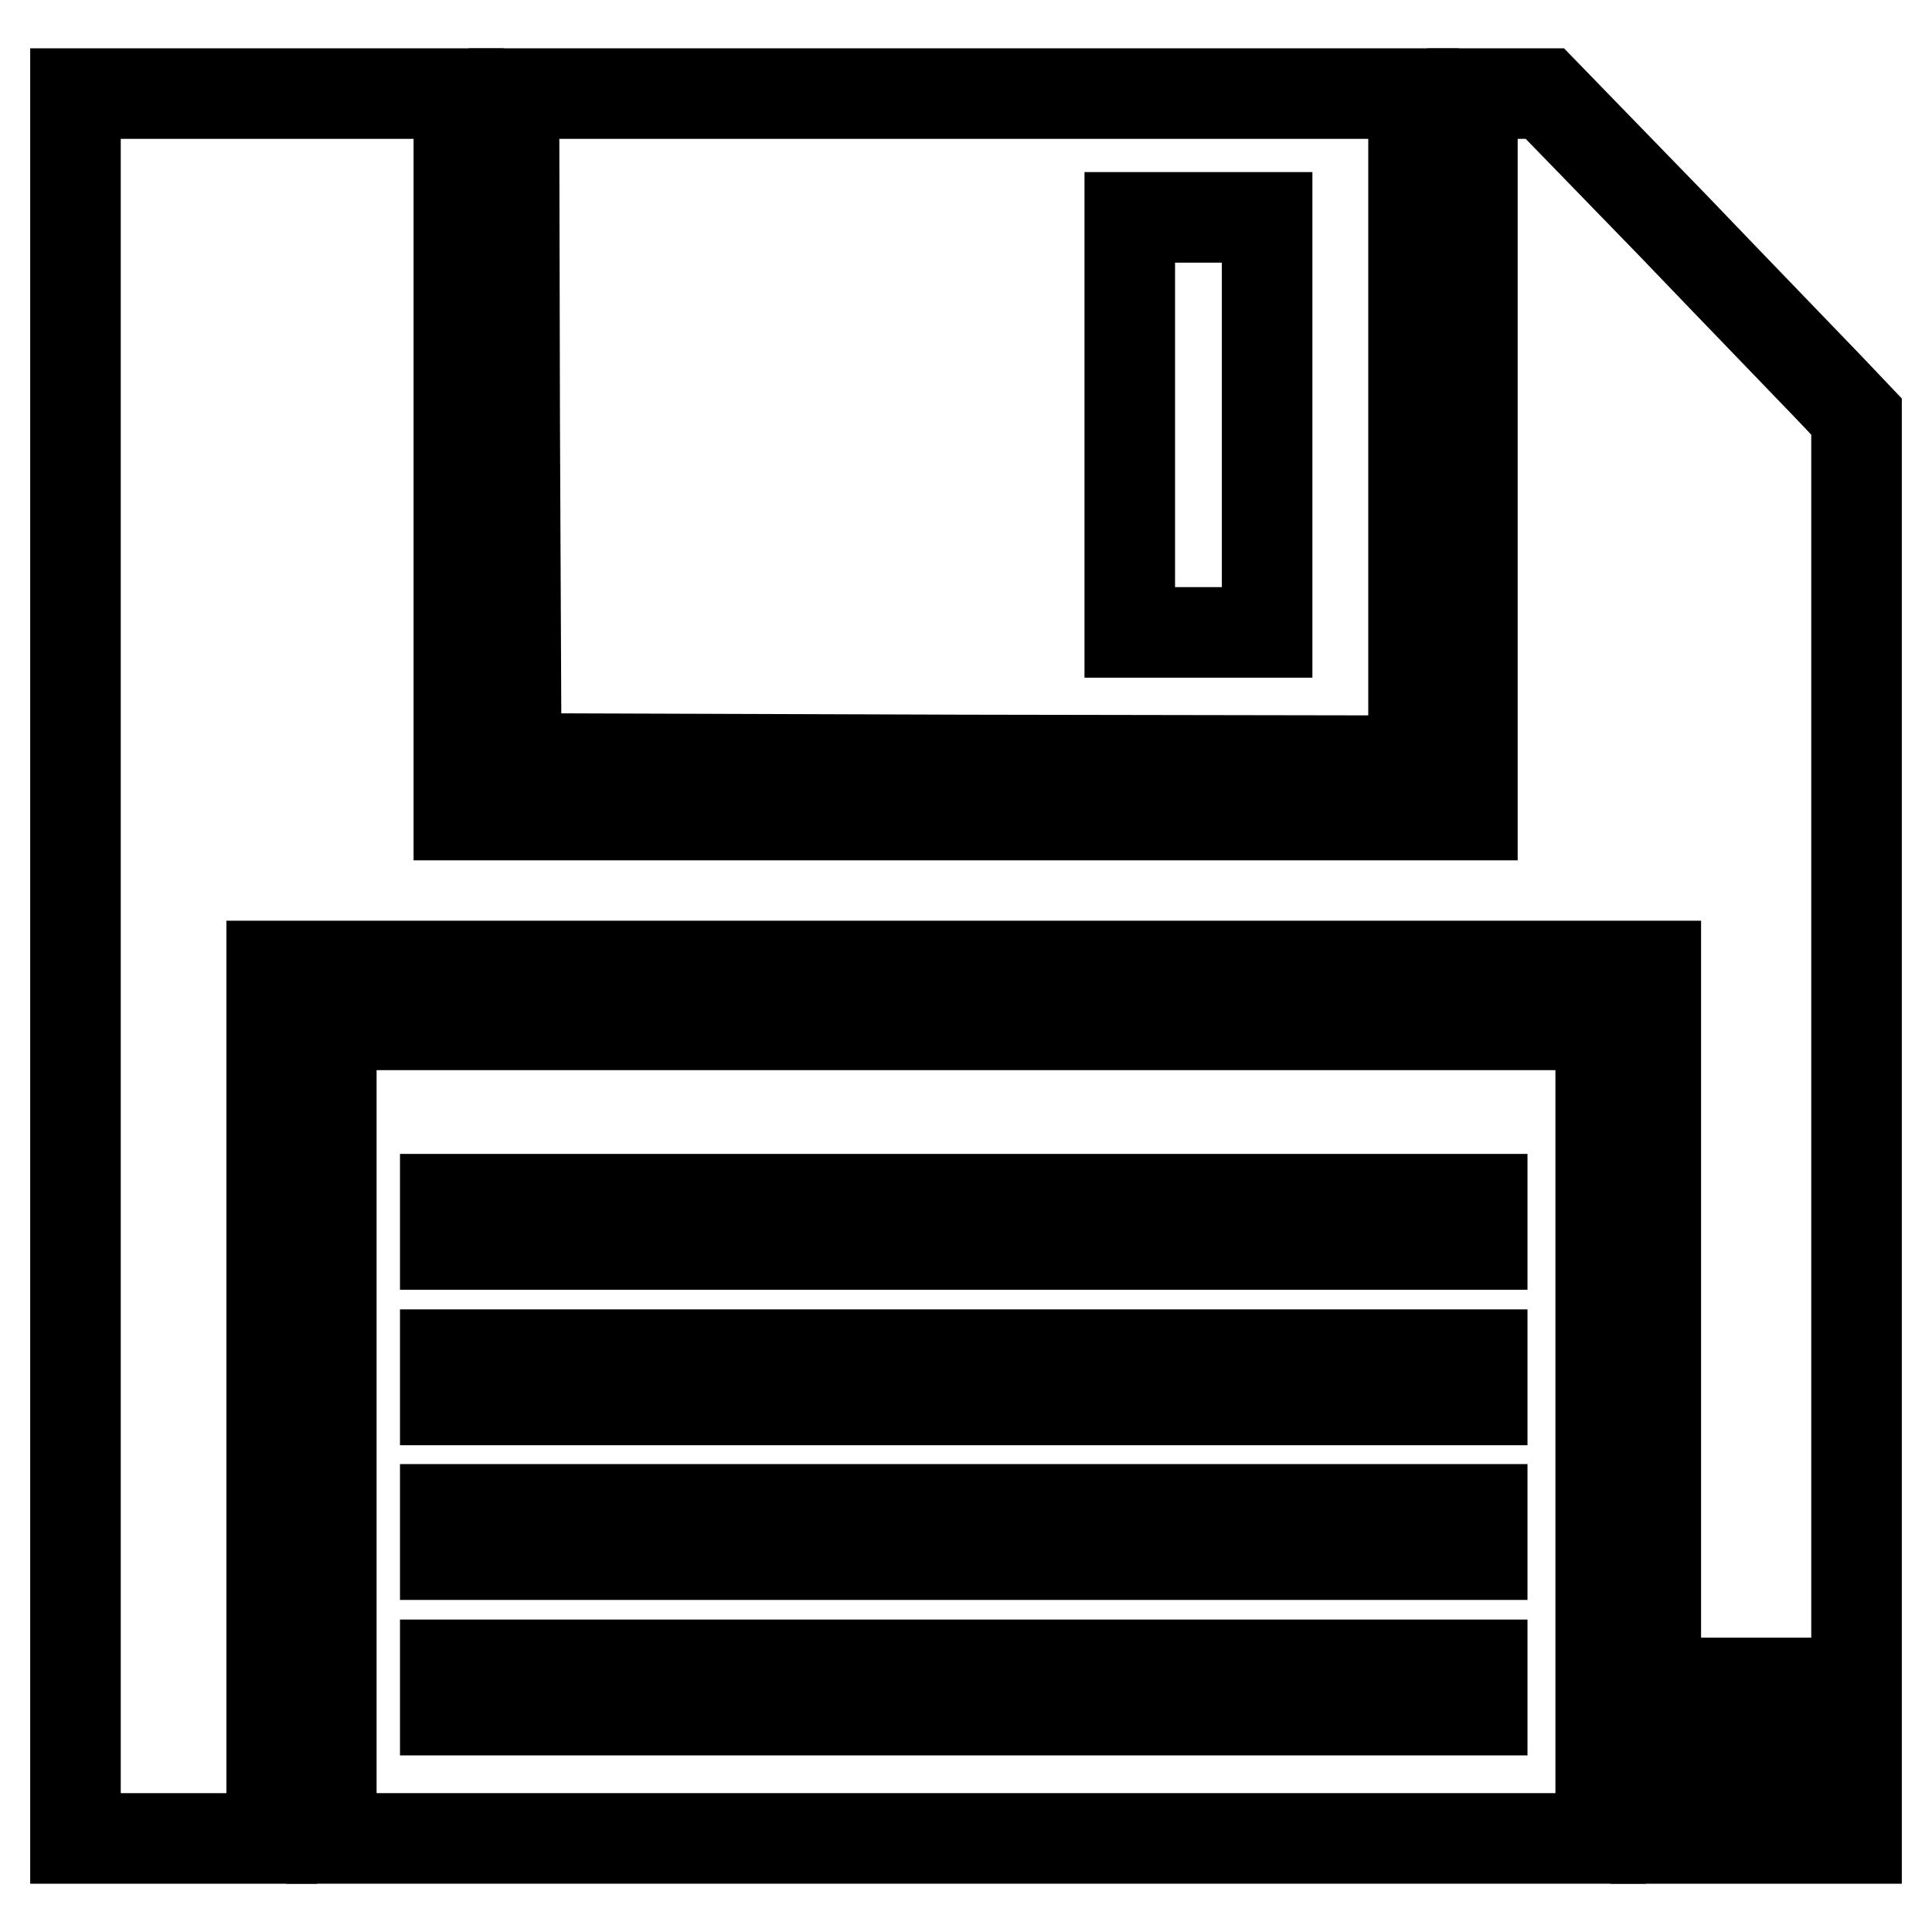
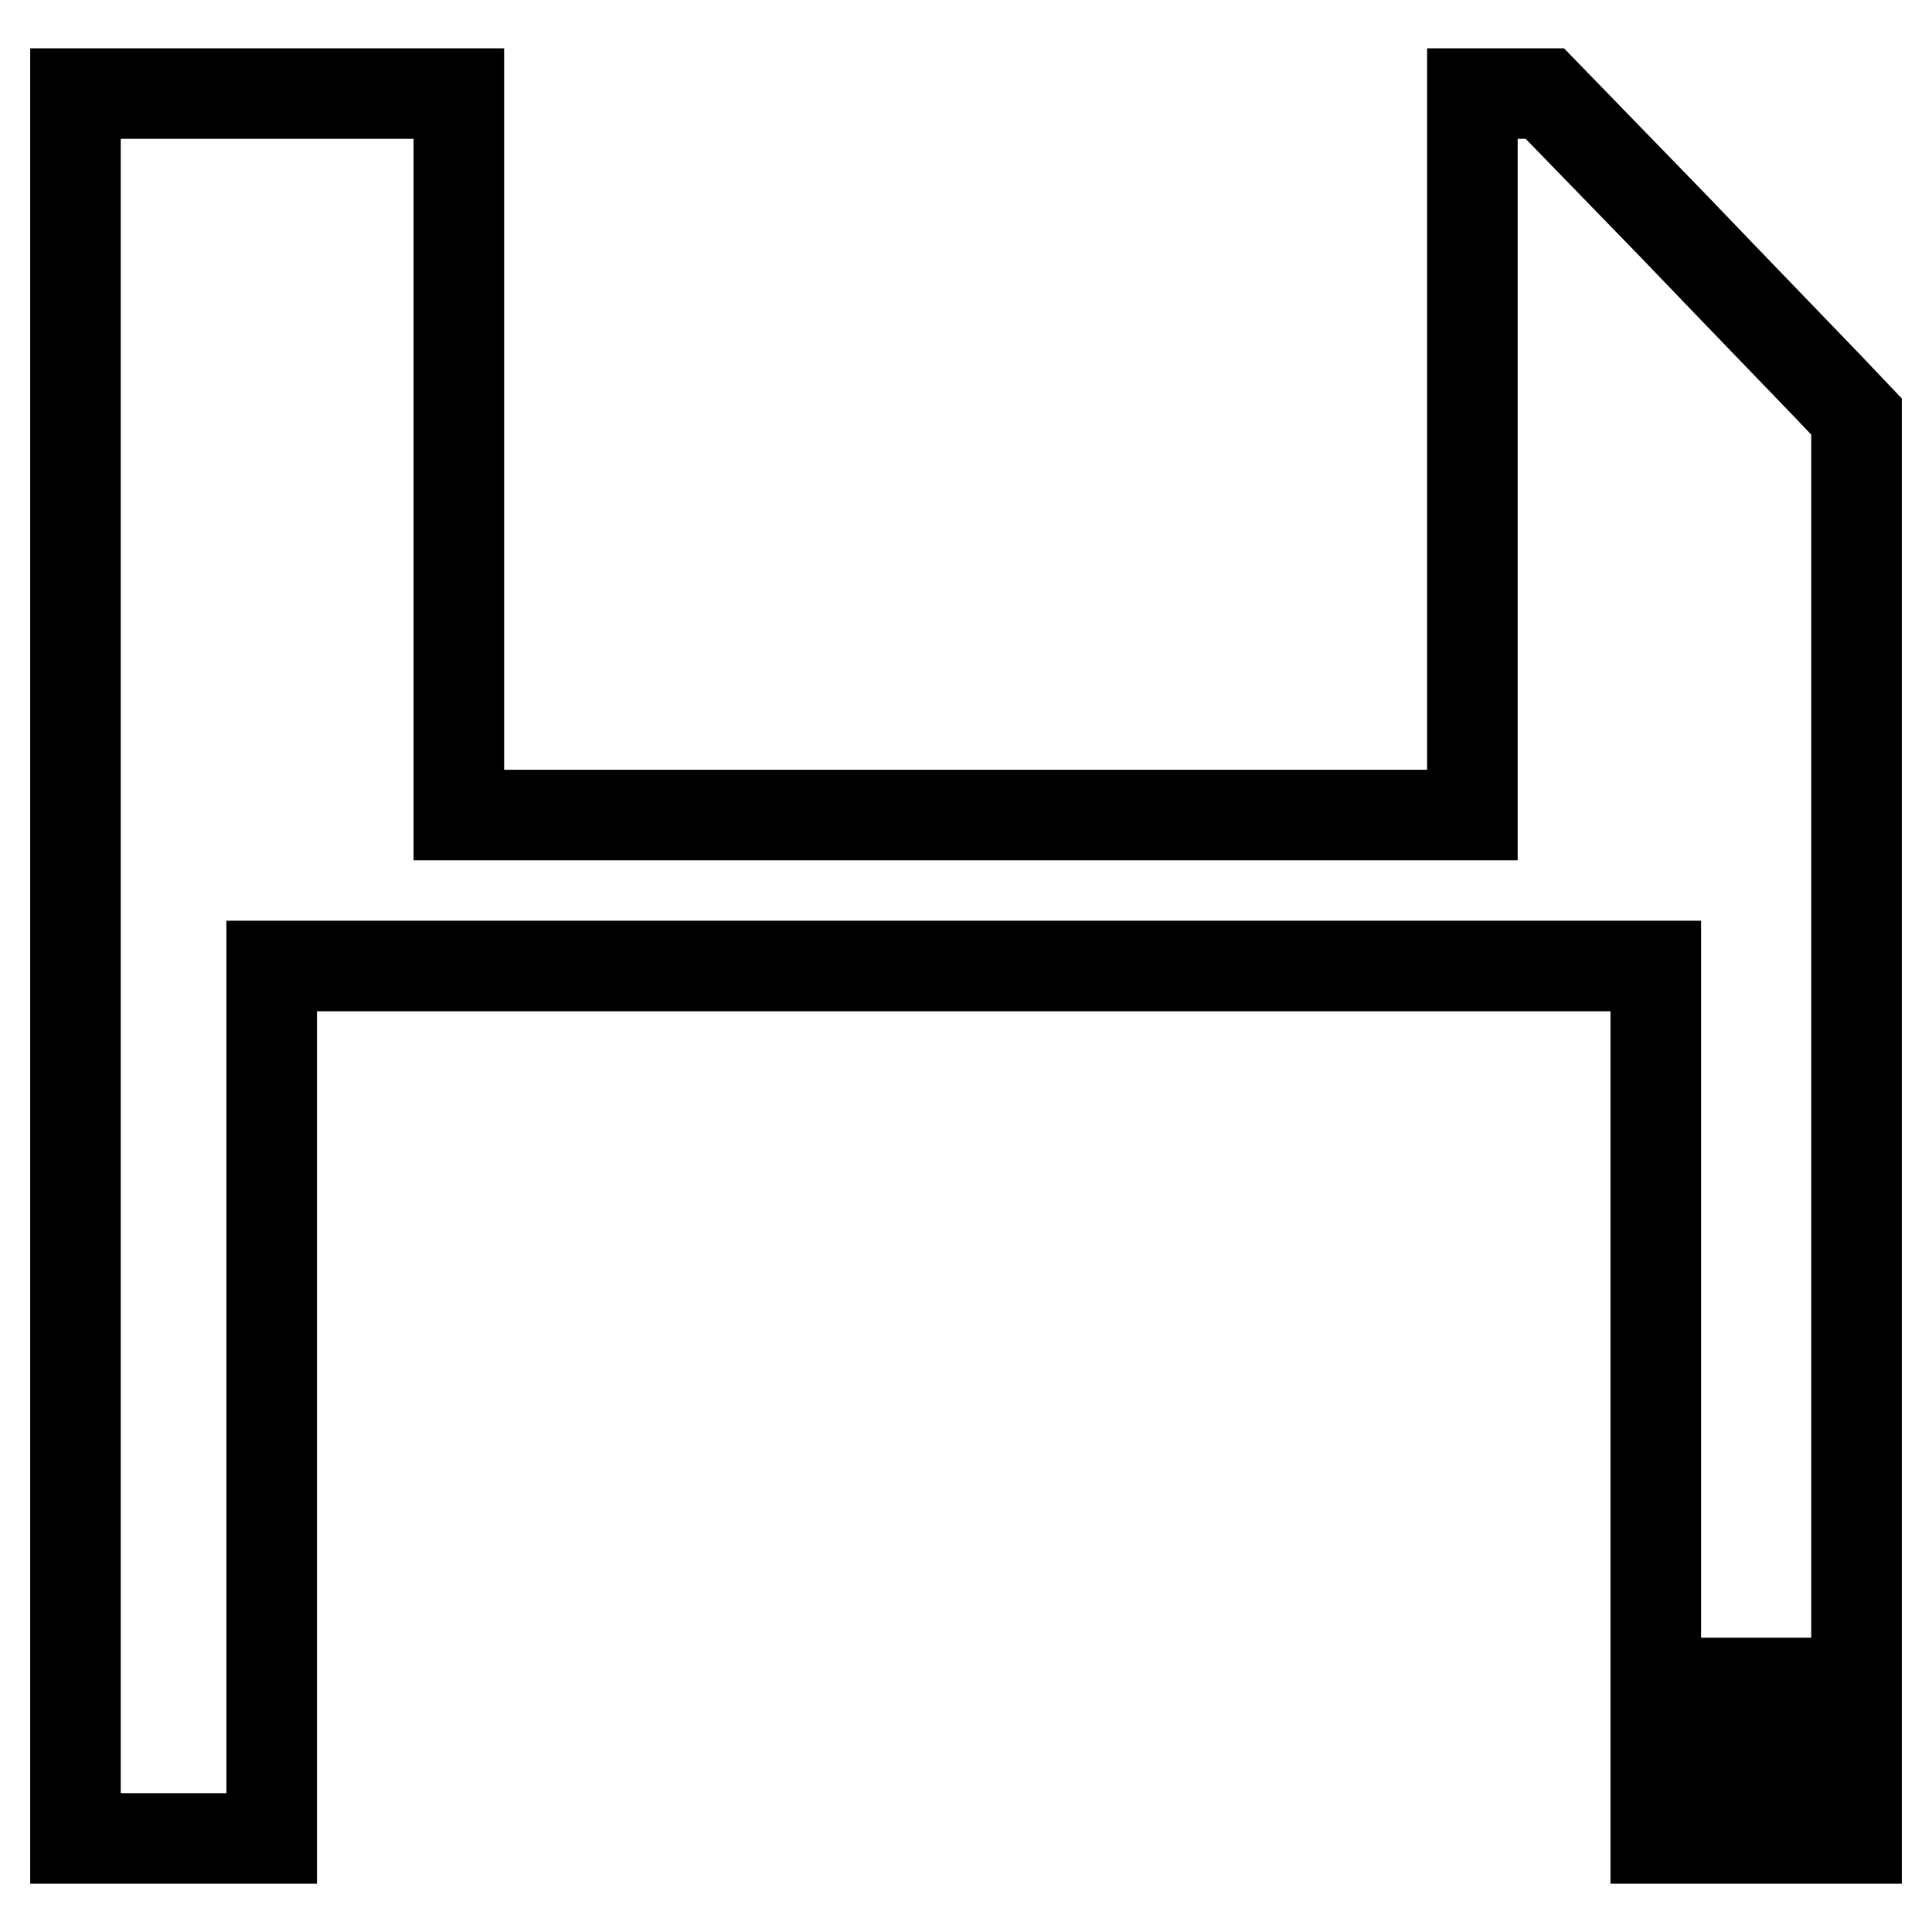
<svg xmlns="http://www.w3.org/2000/svg" version="1.1" x="0px" y="0px" viewBox="0 0 256 256" enable-background="new 0 0 256 256" xml:space="preserve">
  <g>
    <g>
      <g>
        <path stroke-width="12" fill-opacity="0" stroke="#000000" d="M10,128v115.6h13h13v-57.8V128h91.7h91.7v57.8v57.8h13.3H246v-94.2V55.2l-3.8-4c-2.1-2.2-11.4-11.8-20.6-21.4l-16.9-17.4h-4.8h-4.8v47.8V108H128H60.8V60.2V12.4H35.4H10V128z M237.5,228.8v5.7h-6.1h-6.1v-5.7V223h6.1h6.1V228.8z" />
-         <path stroke-width="12" fill-opacity="0" stroke="#000000" d="M68.2,56.4l0.2,44.1l59.5,0.2l59.4,0.1V56.6V12.4h-59.6H68.1L68.2,56.4z M167.9,56.3v27.5h-9.1h-9.1V56.3V28.8h9.1h9.1V56.3z" />
-         <path stroke-width="12" fill-opacity="0" stroke="#000000" d="M43.9,189.7v53.9H128h84.1v-53.9v-53.9H128H43.9V189.7z M196.4,161.9v3h-68.7H59v-3v-3h68.7h68.7L196.4,161.9L196.4,161.9z M196.4,182.5v3h-68.7H59v-3v-3h68.7h68.7L196.4,182.5L196.4,182.5z M196.4,203v3h-68.7H59v-3v-3h68.7h68.7L196.4,203L196.4,203z M196.4,223.6v3h-68.7H59v-3v-3h68.7h68.7L196.4,223.6L196.4,223.6z" />
      </g>
    </g>
  </g>
</svg>